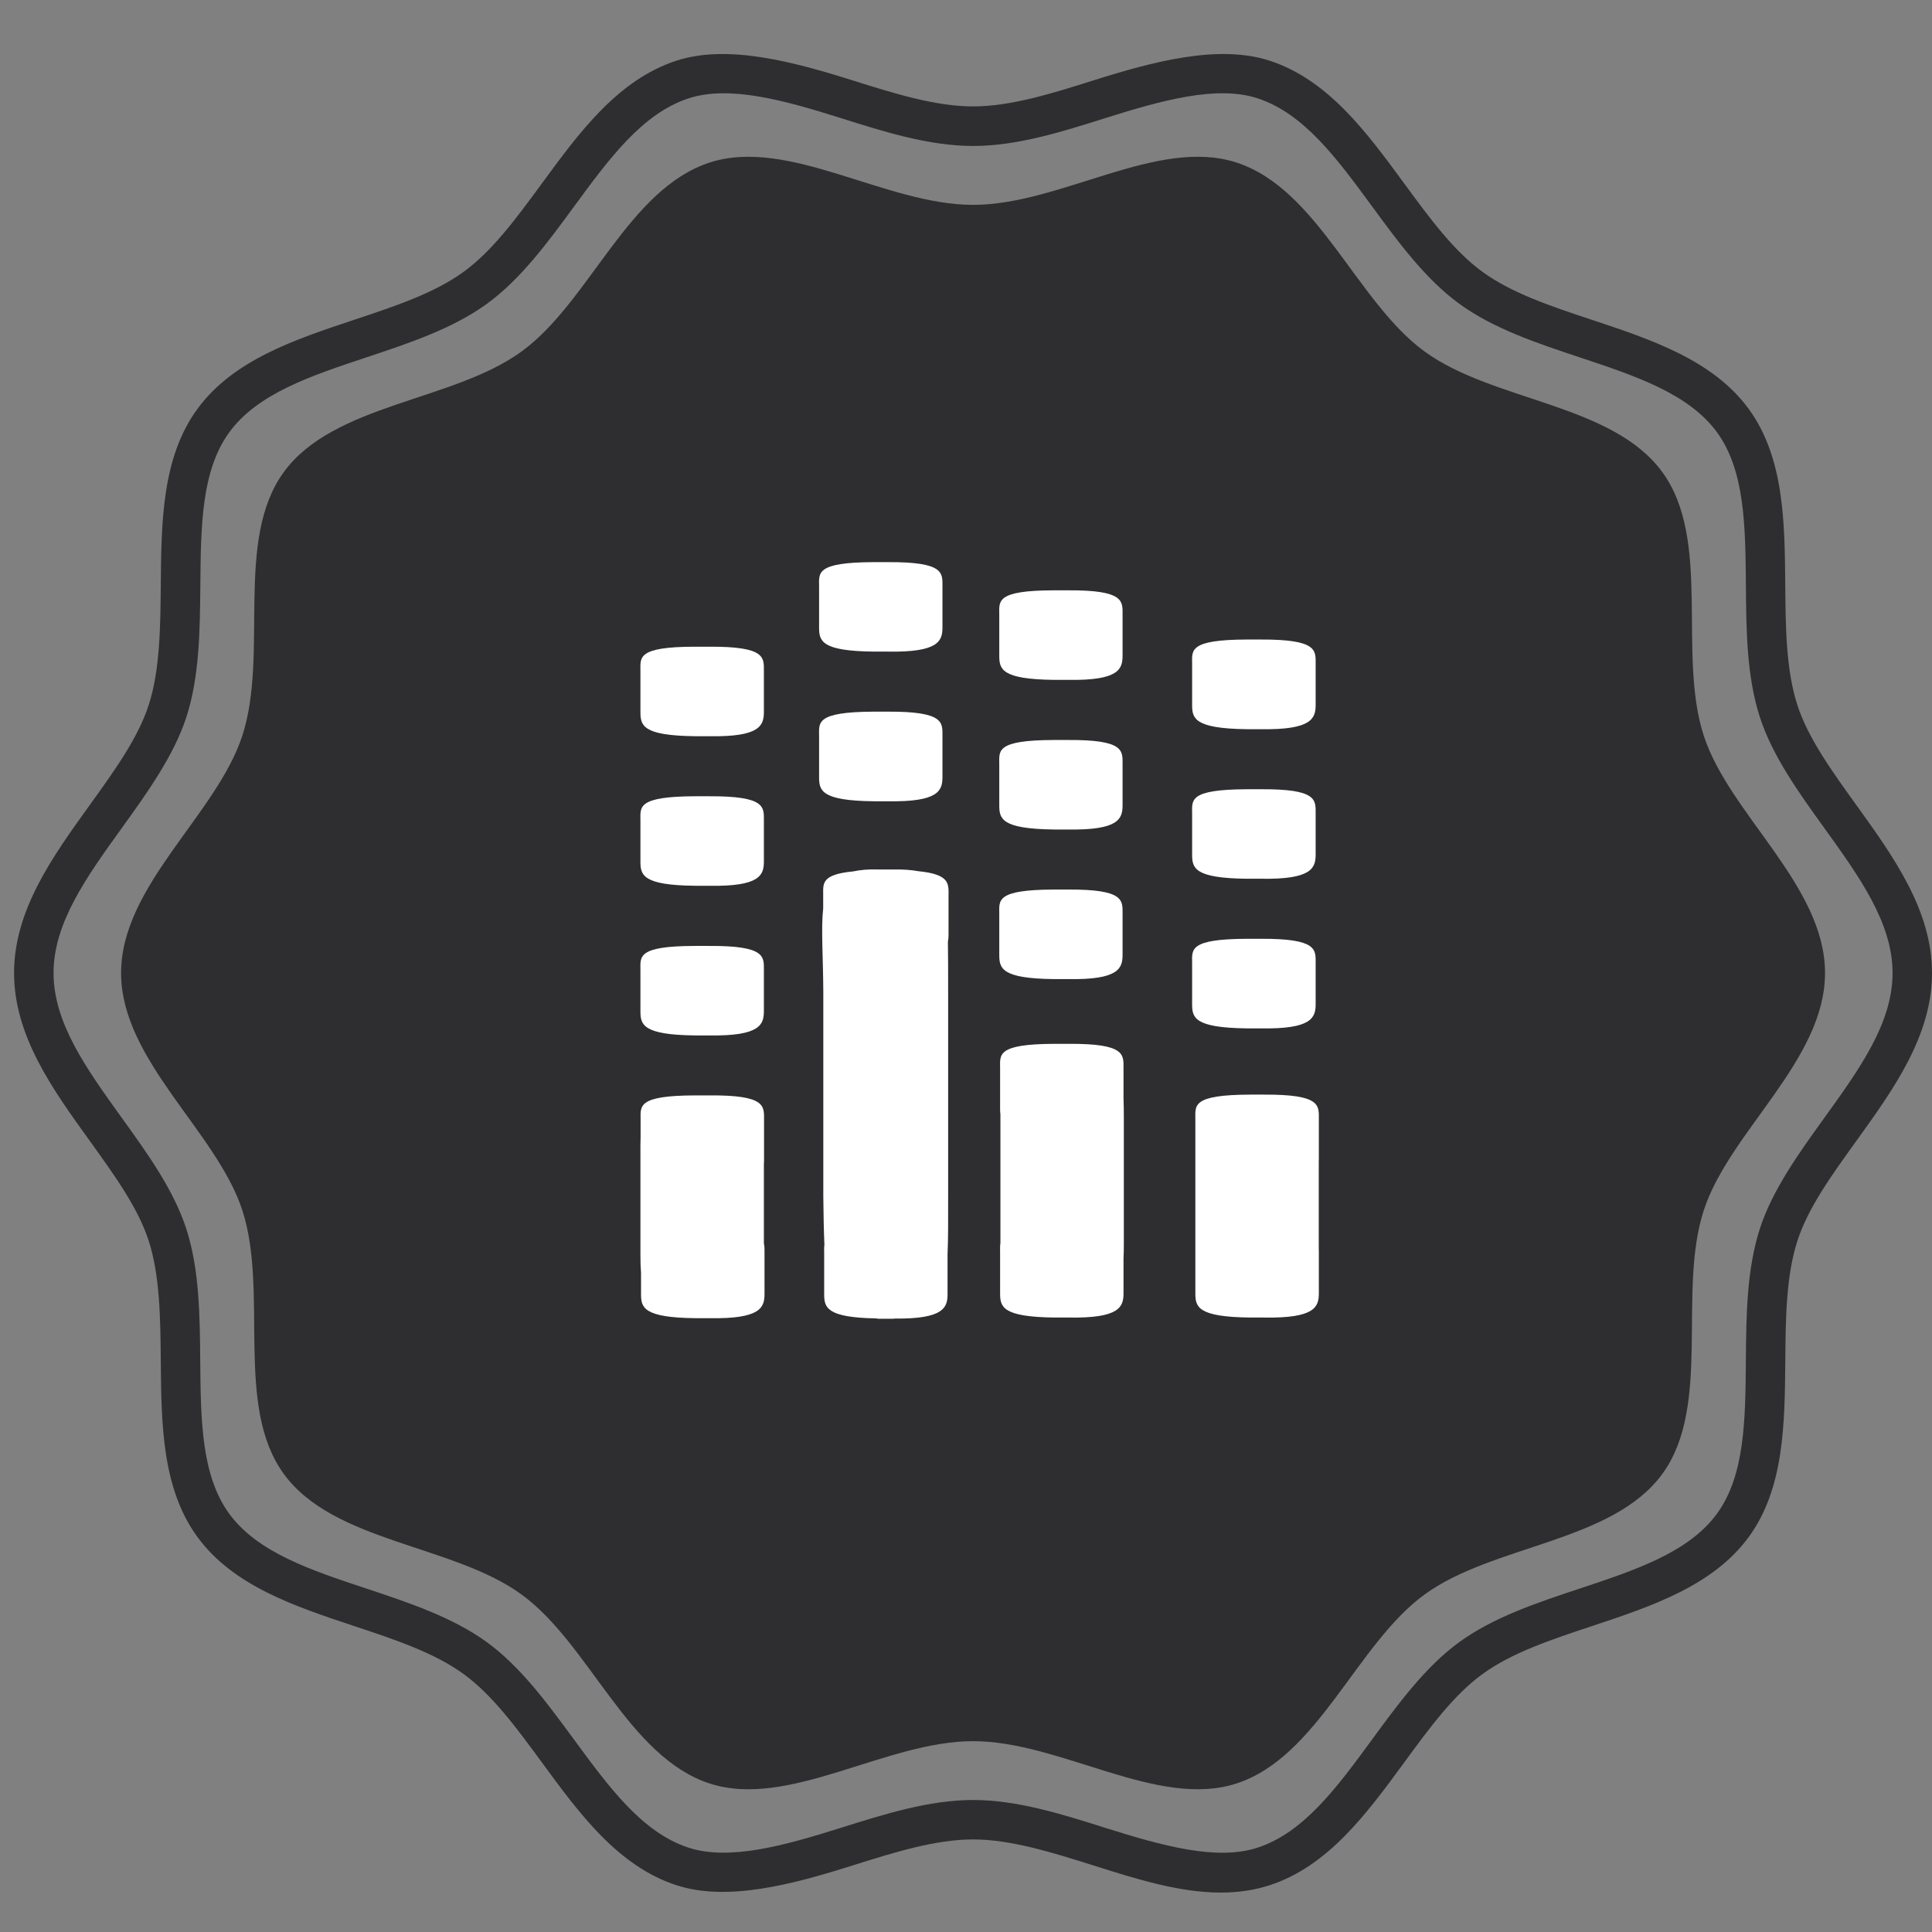
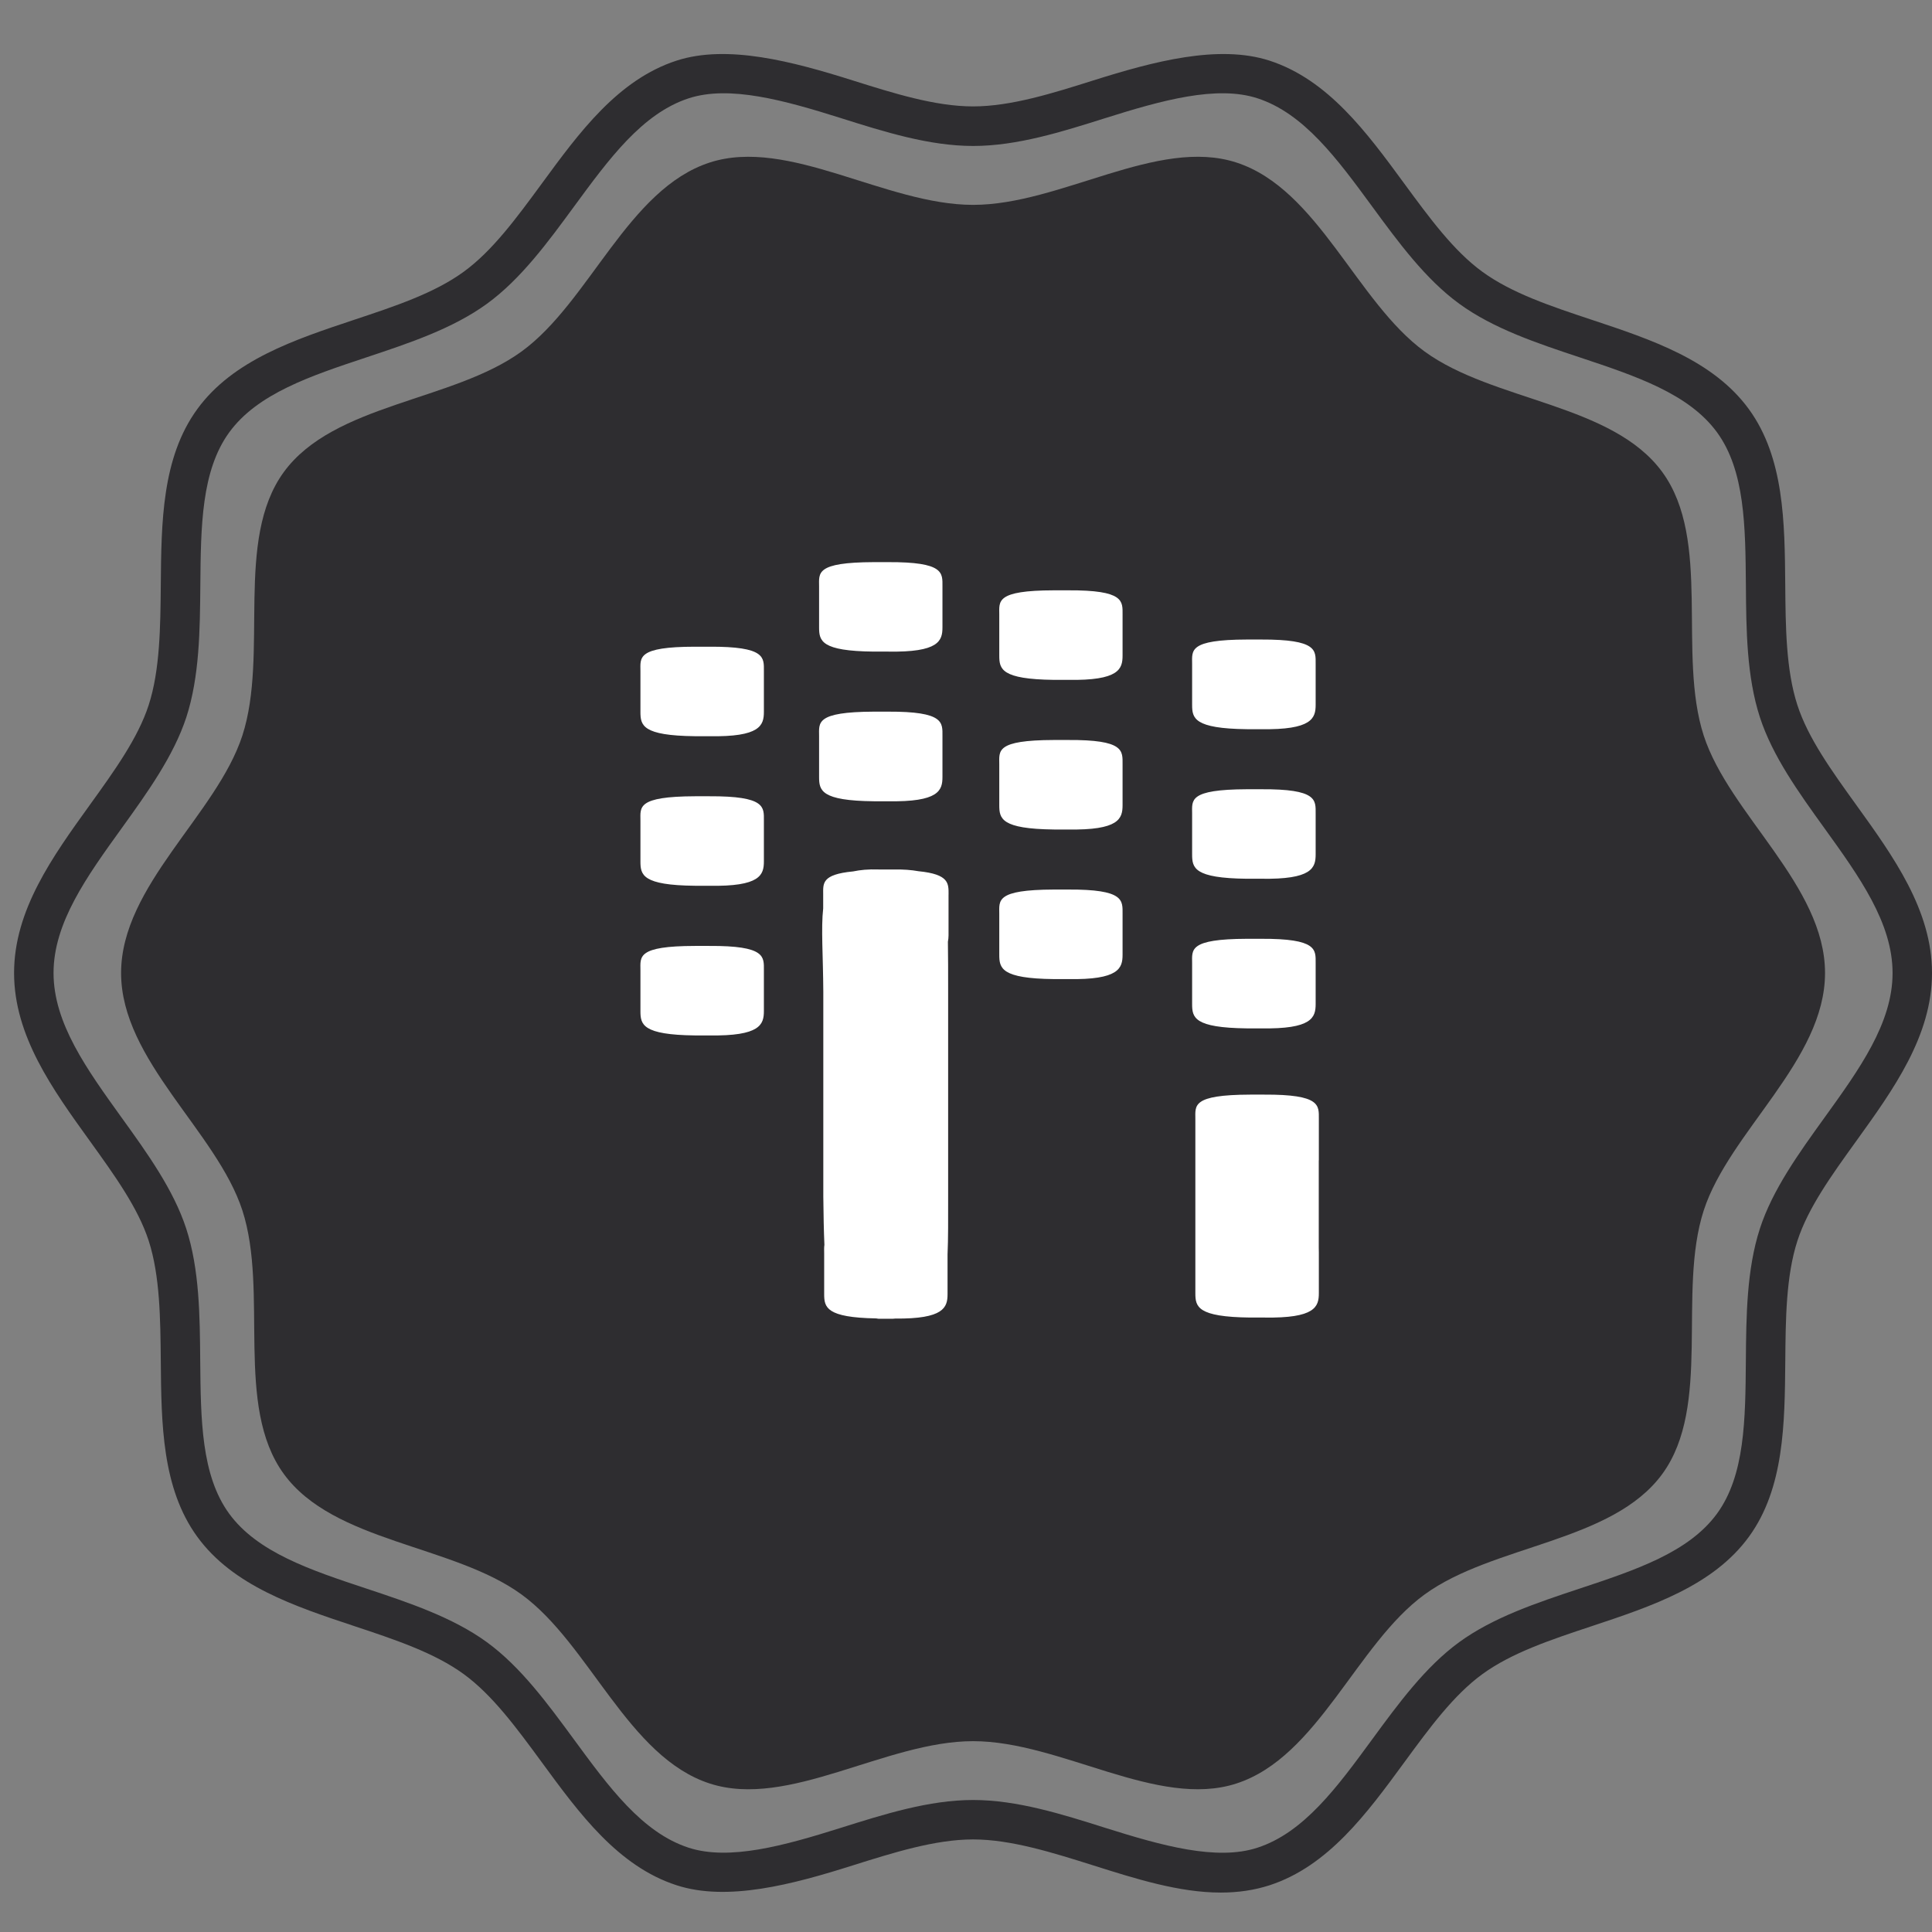
<svg xmlns="http://www.w3.org/2000/svg" version="1.1" id="Ebene_1" x="0px" y="0px" width="49px" height="49px" viewBox="0 0 49 49" enable-background="new 0 0 49 49" xml:space="preserve">
  <rect x="0" y="0" width="49" height="49" fill="#808080" stroke="none" />
  <g>
    <g>
      <path fill="#2E2D30" d="M46.287,24.678c0,2.215-2.426,4.021-3.076,6.02c-0.672,2.074,0.207,4.957-1.049,6.682    c-1.27,1.742-4.289,1.791-6.033,3.061c-1.725,1.256-2.697,4.119-4.771,4.793c-1.998,0.648-4.461-1.074-6.678-1.074    c-2.219,0-4.68,1.723-6.68,1.074c-2.074-0.674-3.047-3.537-4.771-4.793c-1.744-1.27-4.766-1.318-6.033-3.061    c-1.254-1.725-0.377-4.607-1.049-6.682c-0.65-1.998-3.076-3.805-3.076-6.02c0-2.216,2.426-4.023,3.076-6.023    c0.672-2.072-0.205-4.955,1.049-6.68c1.27-1.742,4.289-1.793,6.033-3.061C14.953,7.659,15.926,4.795,18,4.122    c2-0.648,4.461,1.074,6.68,1.074c2.217,0,4.68-1.723,6.678-1.074c2.074,0.674,3.047,3.537,4.773,4.793    c1.742,1.27,4.762,1.318,6.031,3.061c1.256,1.725,0.377,4.607,1.049,6.682C43.861,20.655,46.287,22.461,46.287,24.678z" />
    </g>
    <g>
      <path fill="#2E2D30" d="M30.961,48c-1.056,0-2.16-0.35-3.229-0.688c-1.028-0.324-2.091-0.66-3.053-0.66s-2.025,0.336-3.055,0.66    c-1.521,0.482-3.175,0.922-4.465,0.502c-1.486-0.482-2.467-1.82-3.414-3.113c-0.646-0.881-1.256-1.711-1.984-2.242    c-0.744-0.541-1.732-0.871-2.78-1.219c-1.511-0.502-3.074-1.021-3.979-2.266c-0.896-1.232-0.91-2.871-0.924-4.457    c-0.01-1.061-0.019-2.158-0.307-3.049c-0.271-0.836-0.865-1.658-1.493-2.531c-0.944-1.309-1.921-2.664-1.921-4.26    s0.977-2.951,1.921-4.262c0.628-0.872,1.222-1.696,1.493-2.533c0.288-0.889,0.297-1.986,0.307-3.047    c0.014-1.585,0.027-3.225,0.924-4.457c0.905-1.244,2.469-1.764,3.98-2.267c1.047-0.348,2.035-0.677,2.778-1.218    c0.729-0.53,1.339-1.362,1.985-2.242c0.947-1.293,1.928-2.63,3.414-3.113c1.289-0.418,2.943,0.021,4.465,0.501    c1.029,0.324,2.092,0.66,3.055,0.66c0.962,0,2.024-0.335,3.053-0.66c1.521-0.48,3.173-0.919,4.465-0.501    c1.486,0.483,2.467,1.82,3.415,3.113c0.646,0.88,1.255,1.711,1.984,2.242c0.744,0.542,1.733,0.872,2.781,1.22    c1.511,0.502,3.073,1.022,3.979,2.265c0.895,1.231,0.908,2.869,0.922,4.453c0.009,1.063,0.018,2.162,0.308,3.052    c0.271,0.836,0.864,1.659,1.492,2.531C48.023,21.726,49,23.082,49,24.678c0,1.596-0.977,2.951-1.92,4.26    c-0.629,0.873-1.222,1.695-1.493,2.531c-0.29,0.891-0.299,1.99-0.308,3.053c-0.014,1.584-0.027,3.223-0.922,4.453    c-0.906,1.244-2.47,1.764-3.981,2.266c-1.048,0.348-2.037,0.678-2.78,1.219c-0.729,0.531-1.338,1.361-1.982,2.24    c-0.948,1.295-1.929,2.631-3.416,3.115C31.812,47.939,31.408,48,30.961,48z M24.68,45.652c1.116,0,2.254,0.359,3.354,0.707    c1.437,0.453,2.823,0.84,3.855,0.504c1.18-0.383,2.024-1.535,2.918-2.756c0.661-0.902,1.346-1.834,2.2-2.457    c0.869-0.633,1.979-1.002,3.054-1.359c1.425-0.473,2.771-0.92,3.488-1.904c0.706-0.971,0.718-2.381,0.73-3.873    c0.009-1.139,0.02-2.316,0.356-3.354c0.319-0.984,0.987-1.91,1.633-2.807C47.159,27.117,48,25.951,48,24.678    S47.158,22.236,46.268,21c-0.646-0.896-1.312-1.822-1.632-2.806c-0.337-1.037-0.348-2.214-0.356-3.353    c-0.013-1.492-0.024-2.901-0.73-3.873c-0.717-0.984-2.062-1.431-3.486-1.905c-1.074-0.357-2.186-0.726-3.055-1.36    c-0.854-0.622-1.54-1.555-2.202-2.458c-0.894-1.219-1.737-2.37-2.917-2.753c-1.032-0.334-2.419,0.05-3.855,0.503    c-1.1,0.347-2.237,0.707-3.354,0.707s-2.254-0.359-3.355-0.707c-1.437-0.453-2.824-0.837-3.855-0.503    c-1.179,0.383-2.023,1.534-2.917,2.753c-0.662,0.903-1.347,1.836-2.202,2.458c-0.868,0.632-1.979,1.001-3.051,1.358    c-1.426,0.474-2.771,0.921-3.488,1.906c-0.707,0.973-0.719,2.383-0.732,3.877c-0.01,1.137-0.02,2.312-0.355,3.347    C4.402,19.177,3.735,20.104,3.09,21c-0.891,1.236-1.732,2.404-1.732,3.677c0,1.273,0.842,2.439,1.732,3.676    c0.646,0.896,1.312,1.822,1.633,2.807c0.336,1.035,0.346,2.211,0.355,3.35c0.014,1.492,0.025,2.904,0.732,3.877    c0.717,0.984,2.062,1.432,3.486,1.904c1.074,0.357,2.184,0.727,3.053,1.359c0.855,0.623,1.54,1.557,2.202,2.459    c0.894,1.219,1.738,2.371,2.917,2.754c1.03,0.332,2.418-0.051,3.855-0.504C22.426,46.012,23.563,45.652,24.68,45.652z" />
    </g>
  </g>
  <g>
    <path fill="#FFFFFF" d="M19.374,18.054c0,0.343-0.092,0.641-1.388,0.618h-0.357c-1.339-0.015-1.386-0.275-1.386-0.618V17.02   c0-0.342-0.096-0.617,1.386-0.618h0.357c1.439-0.008,1.388,0.276,1.388,0.618V18.054z" />
    <path fill="#FFFFFF" d="M19.374,21.848c0,0.341-0.092,0.641-1.388,0.617h-0.357c-1.339-0.013-1.386-0.276-1.386-0.617v-1.036   c0-0.34-0.096-0.612,1.386-0.617h0.357c1.439-0.007,1.388,0.277,1.388,0.617V21.848z" />
    <path fill="#FFFFFF" d="M19.374,25.643c0,0.34-0.092,0.638-1.388,0.618h-0.357c-1.339-0.015-1.386-0.278-1.386-0.618v-1.035   c0-0.342-0.096-0.615,1.386-0.617h0.357c1.439-0.008,1.388,0.275,1.388,0.617V25.643z" />
    <path fill="#FFFFFF" d="M23.903,15.91c0,0.342-0.088,0.639-1.386,0.616h-0.356c-1.34-0.013-1.387-0.274-1.387-0.616v-1.036   c0-0.341-0.096-0.612,1.387-0.617h0.356c1.438-0.007,1.386,0.275,1.386,0.617V15.91z" />
    <path fill="#FFFFFF" d="M23.903,19.705c0,0.341-0.088,0.639-1.386,0.617h-0.356c-1.34-0.014-1.387-0.275-1.387-0.617v-1.036   c0-0.341-0.096-0.613,1.387-0.62h0.356c1.438-0.006,1.386,0.278,1.386,0.62V19.705z" />
    <path fill="#FFFFFF" d="M28.471,16.626c0,0.341-0.089,0.639-1.387,0.617h-0.355c-1.339-0.016-1.385-0.276-1.385-0.617V15.59   c0-0.341-0.098-0.615,1.385-0.618h0.355c1.439-0.008,1.387,0.277,1.387,0.618V16.626z" />
    <path fill="#FFFFFF" d="M28.471,20.42c0,0.342-0.089,0.64-1.387,0.618h-0.355c-1.339-0.016-1.385-0.276-1.385-0.618v-1.035   c0-0.342-0.098-0.613,1.385-0.617h0.355c1.439-0.009,1.387,0.275,1.387,0.617V20.42z" />
    <path fill="#FFFFFF" d="M28.471,24.213c0,0.342-0.089,0.642-1.387,0.619h-0.355c-1.339-0.014-1.385-0.277-1.385-0.619V23.18   c0-0.342-0.098-0.614,1.385-0.619h0.355c1.439-0.008,1.387,0.277,1.387,0.619V24.213z" />
    <path fill="#FFFFFF" d="M33.368,17.876c0,0.339-0.092,0.639-1.388,0.618h-0.356c-1.342-0.016-1.389-0.279-1.389-0.618v-1.039   c0-0.34-0.094-0.613,1.389-0.617h0.356c1.438-0.005,1.388,0.277,1.388,0.617V17.876z" />
    <path fill="#FFFFFF" d="M33.368,21.669c0,0.343-0.092,0.64-1.388,0.618h-0.356c-1.342-0.014-1.389-0.275-1.389-0.618v-1.035   c0-0.341-0.094-0.611,1.389-0.617h0.356c1.438-0.009,1.388,0.276,1.388,0.617V21.669z" />
-     <path fill="#FFFFFF" d="M33.368,25.464c0,0.343-0.092,0.64-1.388,0.618h-0.356c-1.342-0.016-1.389-0.275-1.389-0.618v-1.036   c0-0.34-0.094-0.613,1.389-0.618h0.356c1.438-0.007,1.388,0.278,1.388,0.618V25.464z" />
-     <path fill="#FFFFFF" d="M19.374,31.537v-2.015c0.002-0.031,0.004-0.06,0.004-0.089v-1.034c0-0.342,0.053-0.629-1.388-0.617h-0.356   c-1.481,0.002-1.387,0.275-1.387,0.617v0.425c-0.006,0.151-0.004,0.31-0.004,0.479v2.548c0,0.151,0.004,0.294,0.015,0.432v0.533   c0,0.341,0.048,0.603,1.387,0.616h0.357c1.296,0.022,1.388-0.275,1.388-0.616v-1.036C19.39,31.692,19.393,31.61,19.374,31.537z" />
+     <path fill="#FFFFFF" d="M33.368,25.464c0,0.343-0.092,0.64-1.388,0.618h-0.356c-1.342-0.016-1.389-0.275-1.389-0.618v-1.036   c0-0.34-0.094-0.613,1.389-0.618h0.356c1.438-0.007,1.388,0.278,1.388,0.618z" />
    <path fill="#FFFFFF" d="M24.058,22.689c0-0.279,0.02-0.516-0.764-0.593c-0.176-0.032-0.382-0.049-0.653-0.044h-0.357   c-0.265-0.009-0.469,0.012-0.646,0.049c-0.809,0.077-0.76,0.309-0.76,0.588v0.351c-0.057,0.504-0.002,1.195,0.003,2.11v5.197   c0.005,0.484,0.013,0.878,0.028,1.226c-0.011,0.068-0.006,0.142-0.006,0.218v1.033c0,0.334,0.054,0.592,1.318,0.614   c0.021,0.004,0.039,0.007,0.062,0.009h0.357c0.025,0,0.04-0.005,0.062-0.005c1.235,0.012,1.33-0.282,1.33-0.618v-1.007   c0.018-0.398,0.015-0.883,0.015-1.47V25.15c0-0.506,0-0.905-0.006-1.266c0.01-0.05,0.016-0.105,0.016-0.16V22.689z" />
-     <path fill="#FFFFFF" d="M28.503,28.396c0-0.195-0.001-0.378-0.008-0.556v-0.747c0-0.343,0.053-0.627-1.387-0.619h-0.357   c-1.481,0.004-1.386,0.276-1.386,0.619v1.036c0,0.047,0.001,0.091,0.008,0.133c0,0.047,0,0.087,0,0.134v3.133   c-0.013,0.073-0.008,0.153-0.008,0.235v1.034c0,0.343,0.046,0.604,1.386,0.618h0.357c1.296,0.022,1.387-0.275,1.387-0.618v-0.865   c0.007-0.131,0.008-0.262,0.008-0.396V28.396z" />
    <path fill="#FFFFFF" d="M33.449,29.416V28.38c0-0.343,0.053-0.625-1.387-0.618h-0.357c-1.481,0.005-1.388,0.275-1.388,0.618v0.576   c-0.001,0.111,0,0.222,0,0.34v0.12v2.208c-0.001,0.044,0,0.091,0,0.14v0.085v0.949c0,0.343,0.048,0.603,1.388,0.618h0.357   c1.296,0.022,1.387-0.275,1.387-0.618v-1.034c0-0.046,0-0.091-0.002-0.133v-2.186C33.447,29.436,33.449,29.425,33.449,29.416z" />
  </g>
</svg>